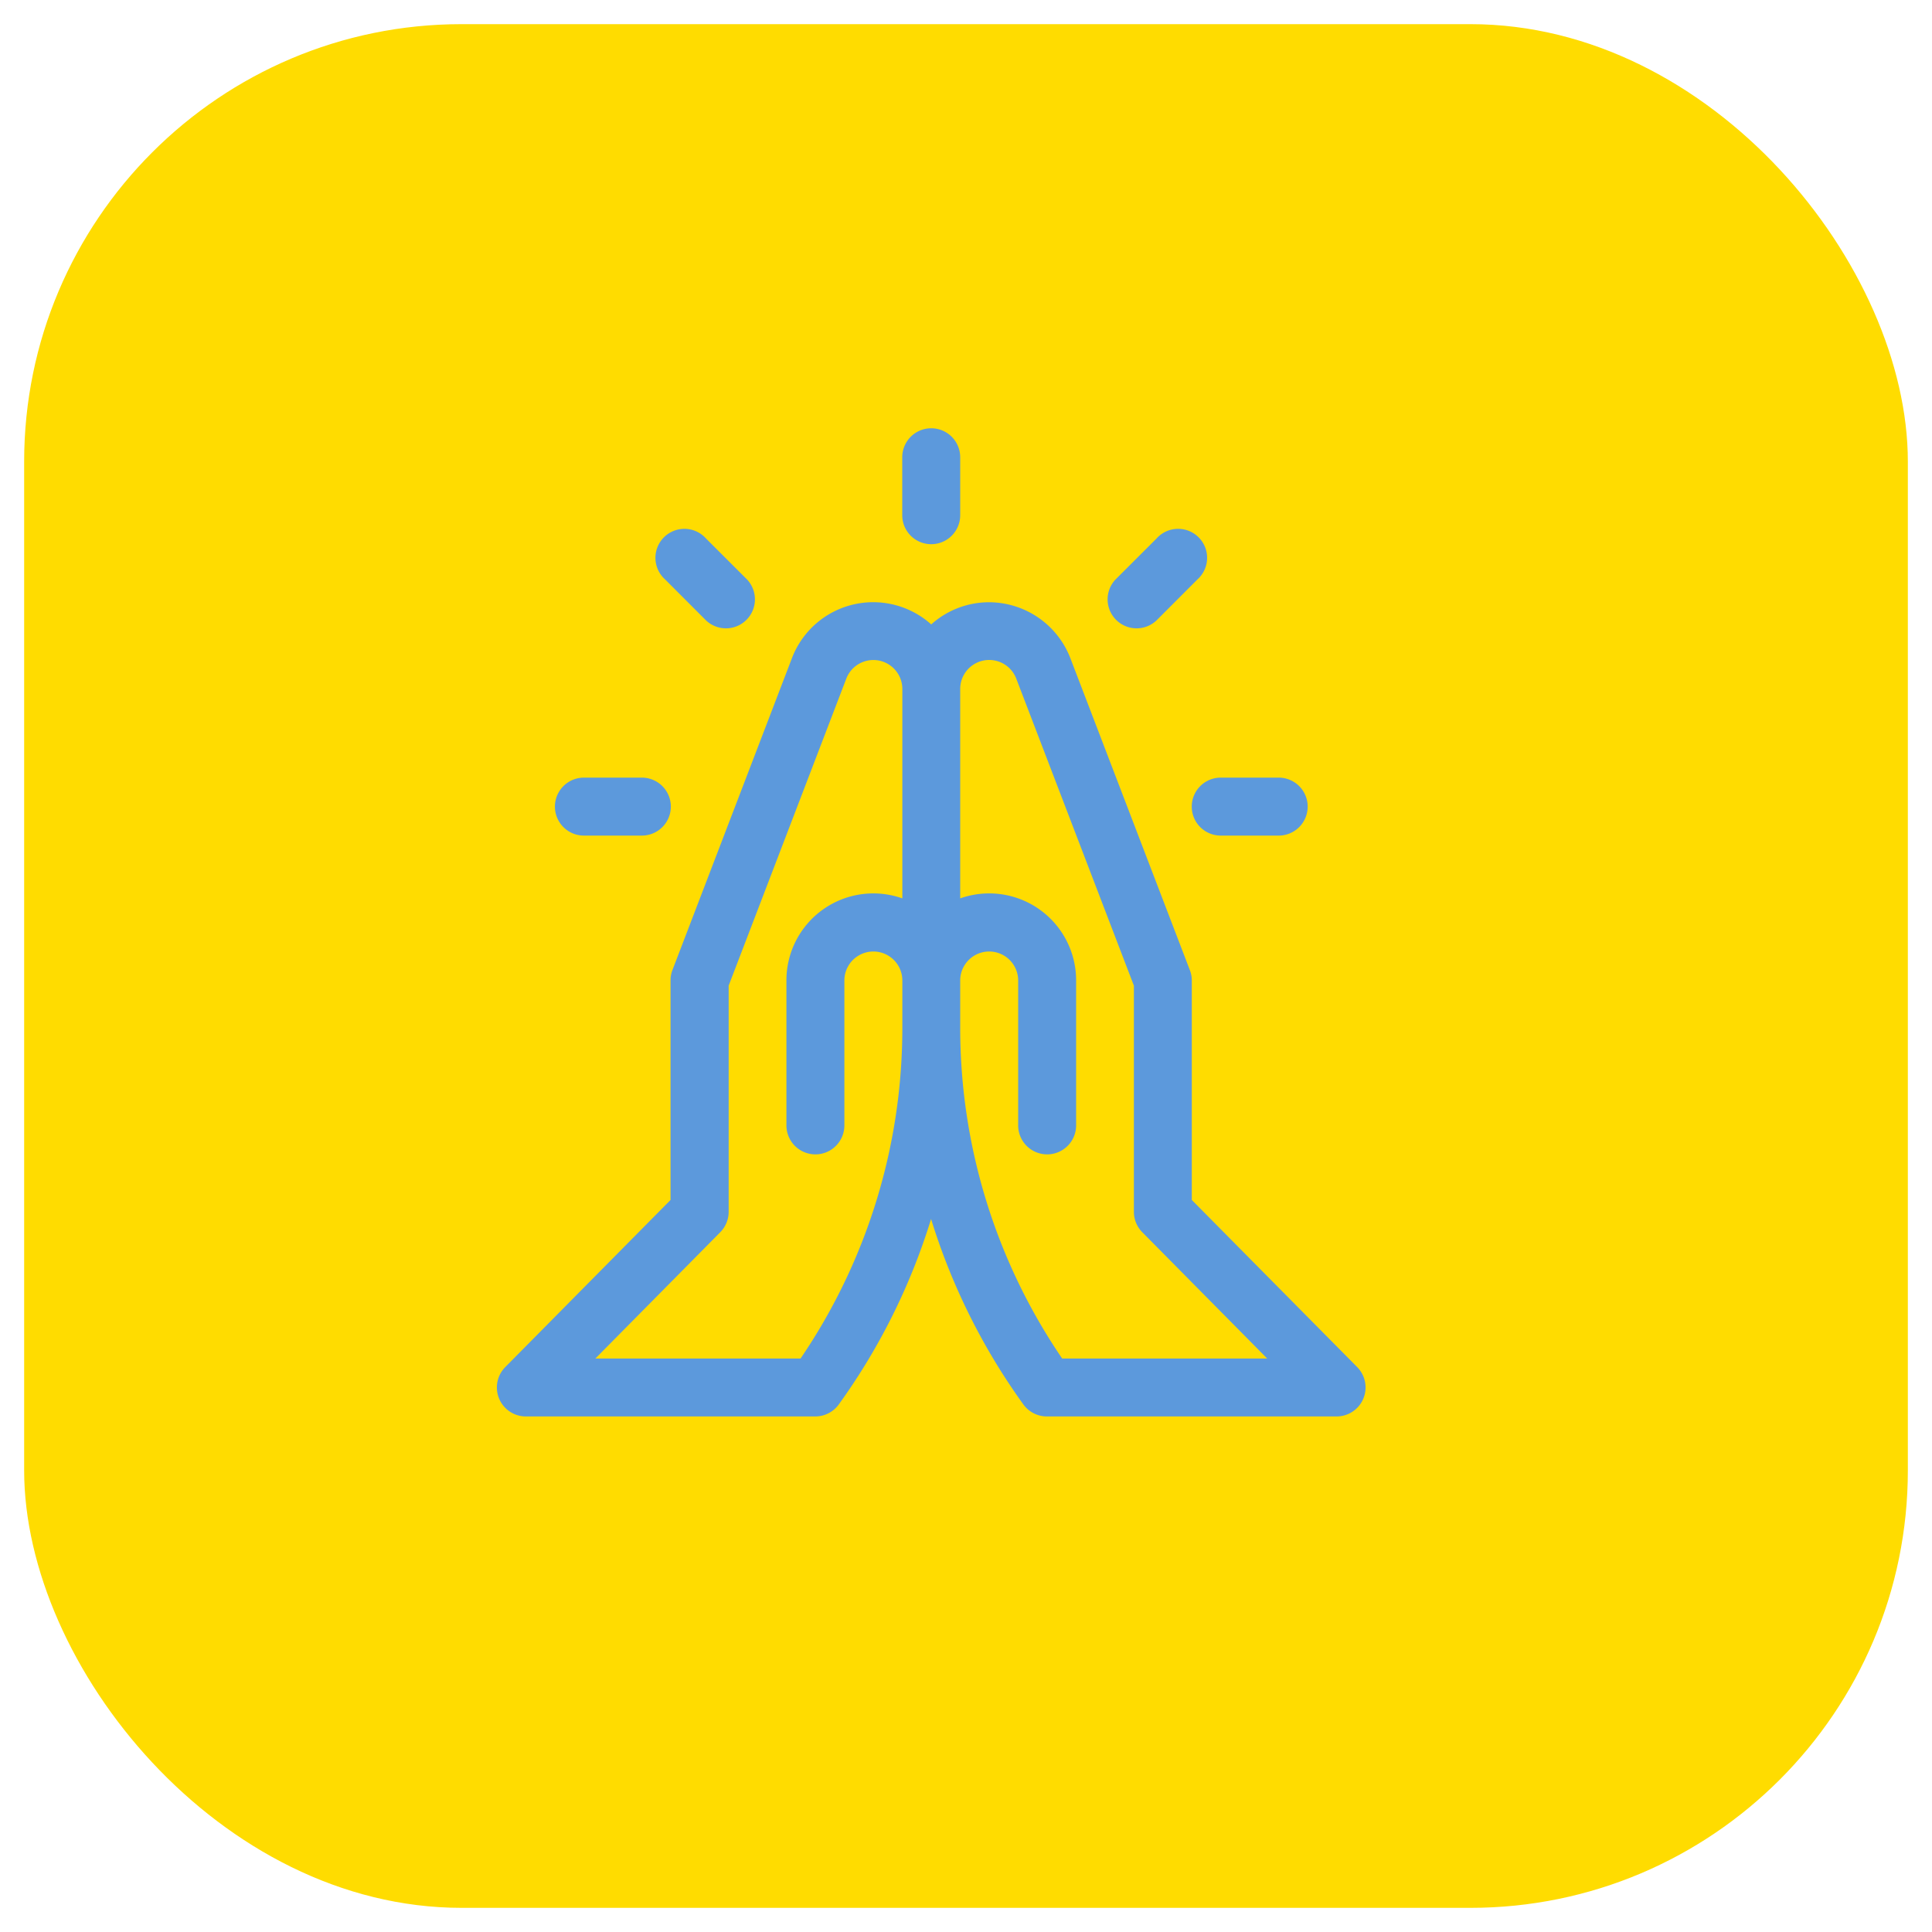
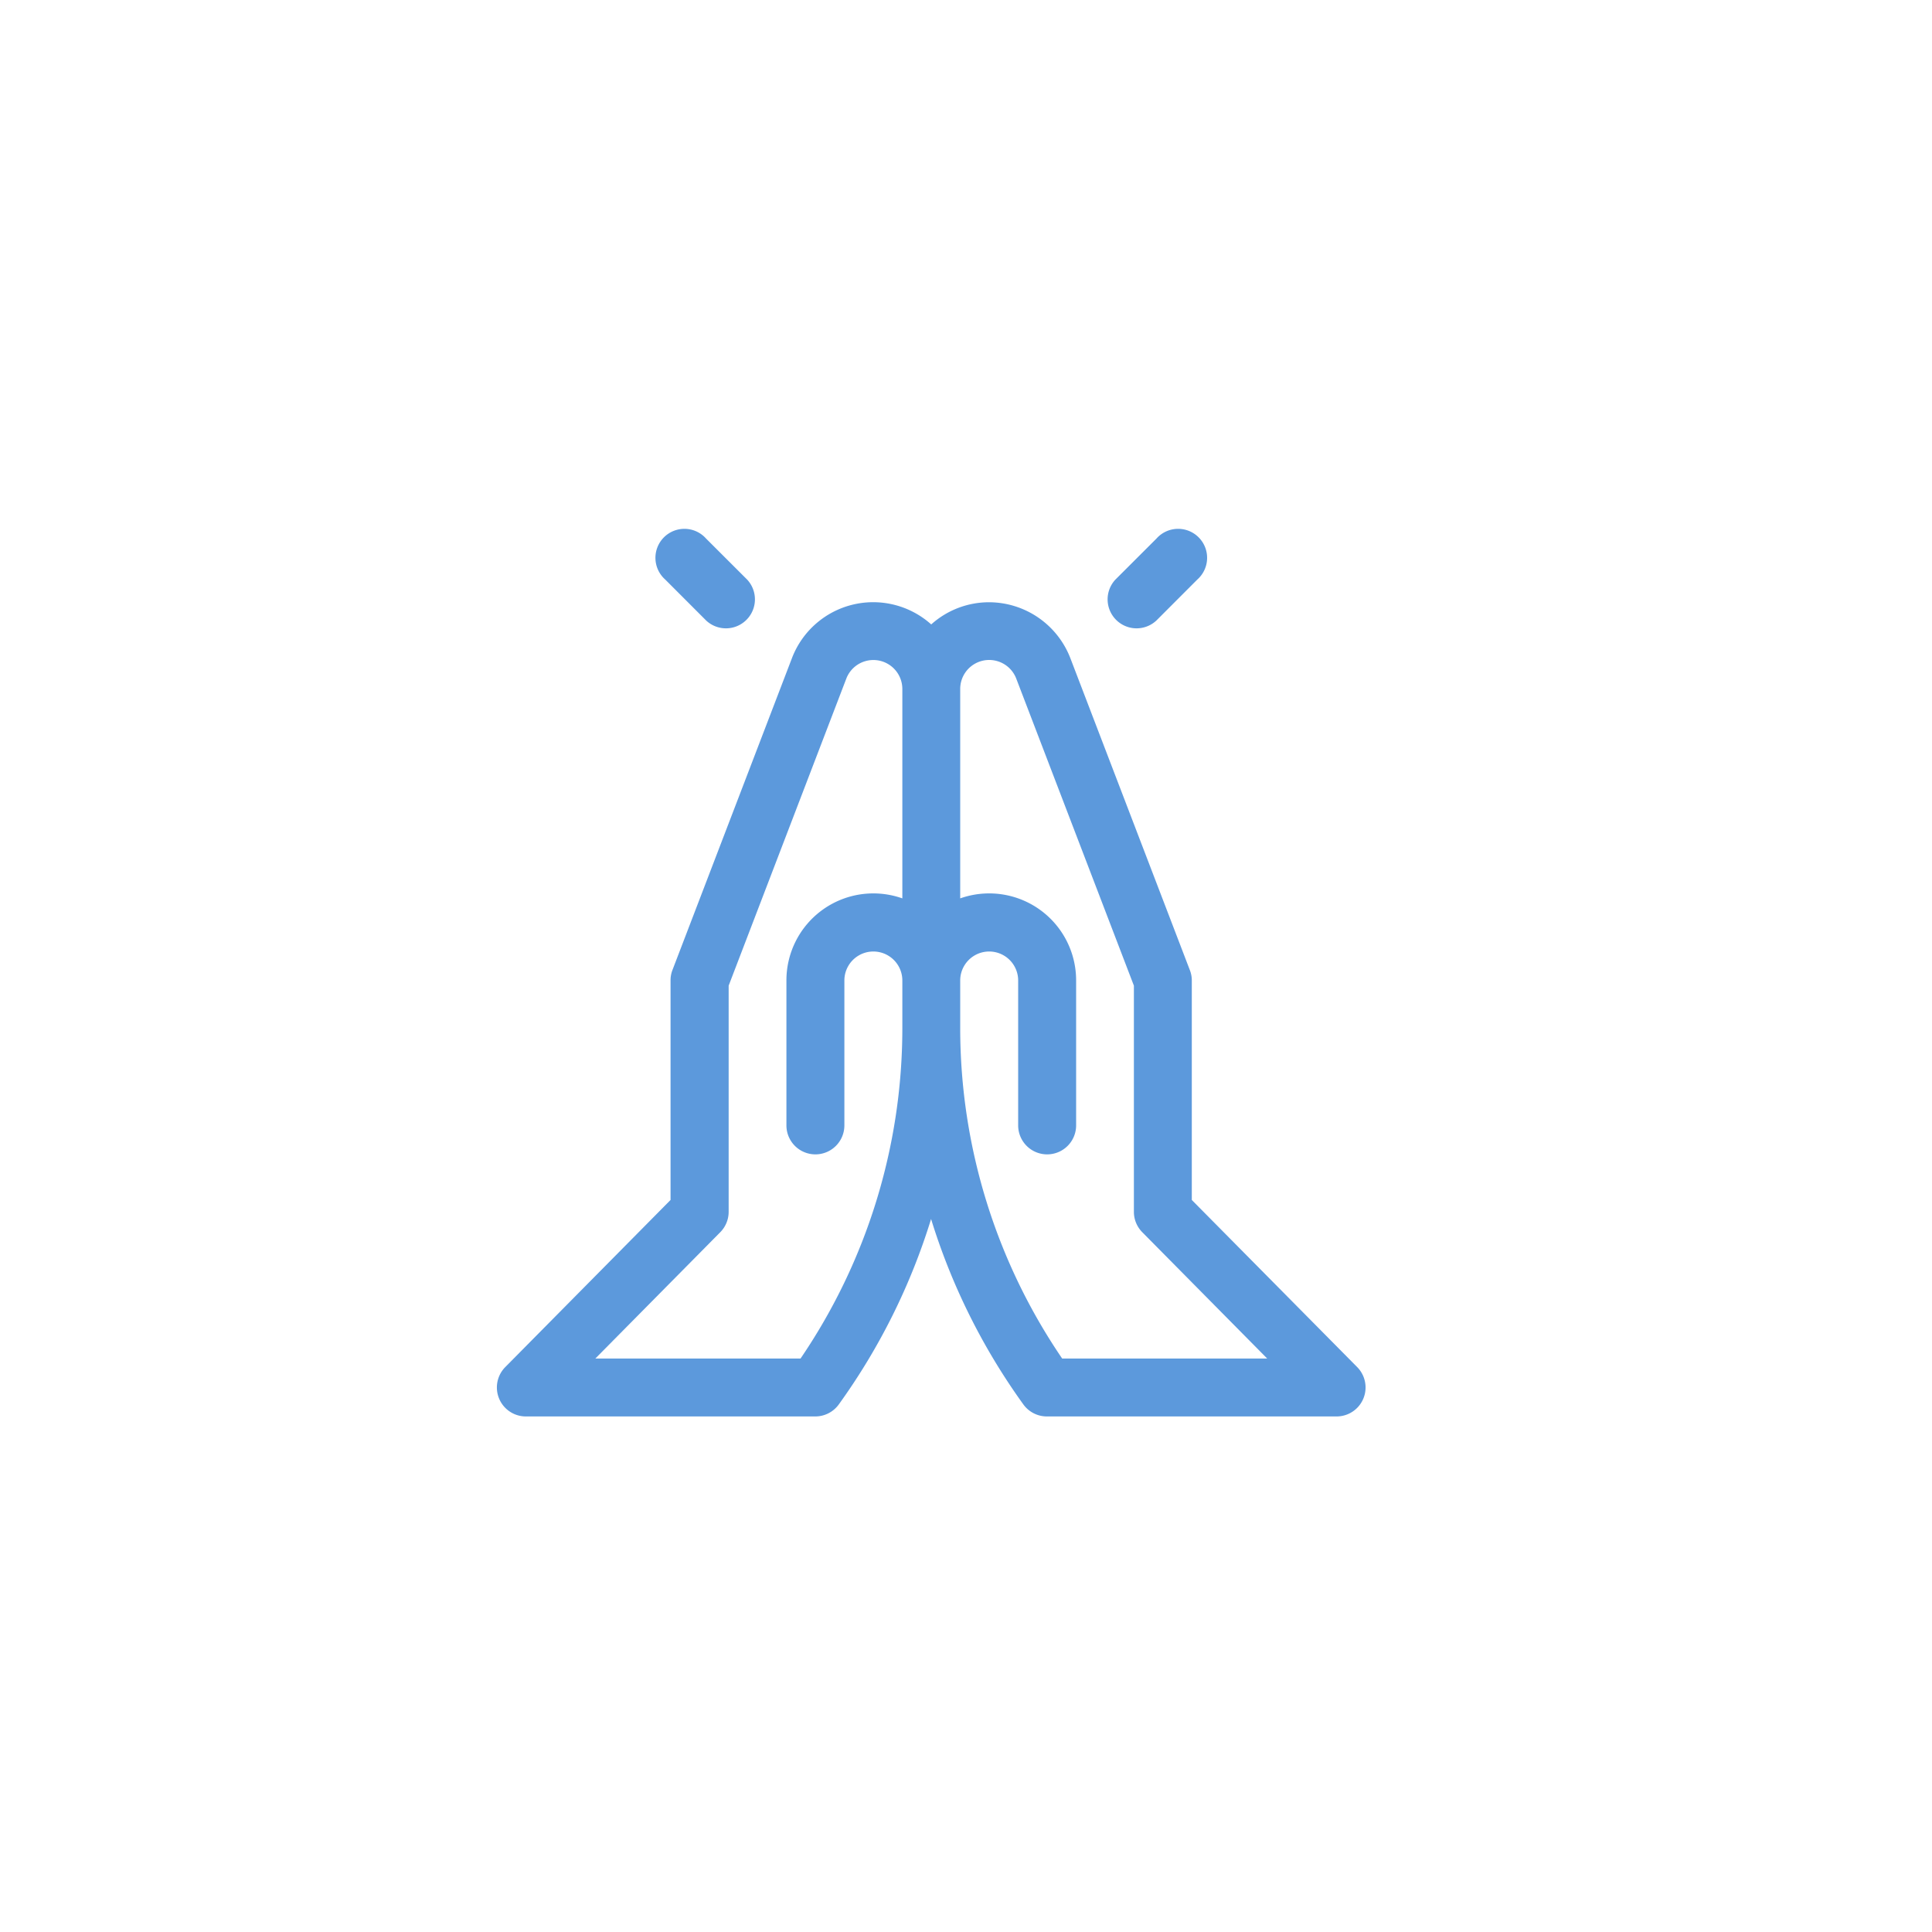
<svg xmlns="http://www.w3.org/2000/svg" id="Layer_1" data-name="Layer 1" viewBox="0 0 400 400">
  <title>15</title>
-   <rect x="5" y="5" width="390" height="390" rx="90.58" style="fill:#ffdc00" />
  <path d="M246.75,248.44V203a5.81,5.81,0,0,0-.4-2.14l-24.77-64.66a18.09,18.09,0,0,0-16.78-11.51,17.91,17.91,0,0,0-12,4.59A18,18,0,0,0,164,136.17l-24.77,64.65a5.81,5.81,0,0,0-.4,2.14v45.48l-34.23,34.61a6,6,0,0,0,4.26,10.21h59.94a6,6,0,0,0,4.85-2.47,132.06,132.06,0,0,0,19.12-38.41,132.06,132.06,0,0,0,19.12,38.41,6,6,0,0,0,4.85,2.47h59.94A6,6,0,0,0,281,283.05Zm-81,32.83H123.26l25.86-26.15a6,6,0,0,0,1.74-4.21V204.07l24.37-63.6a6,6,0,0,1,11.59,2.16V186a18,18,0,0,0-24,17v30a6,6,0,0,0,12,0V203a6,6,0,0,1,12,0v10a121.52,121.52,0,0,1-21.09,68.29Zm54.16,0A121.52,121.52,0,0,1,198.8,213V203a6,6,0,0,1,12,0v30a6,6,0,0,0,12,0V203a18,18,0,0,0-24-17V142.63a6,6,0,0,1,11.59-2.17l24.37,63.61v46.84a6,6,0,0,0,1.74,4.21l25.86,26.15Z" style="fill:#5c99dc" />
-   <path d="M198.8,106.67v-12a6,6,0,0,0-12,0v12a6,6,0,0,0,12,0Z" style="fill:#5c99dc" />
-   <path d="M120.89,161a6,6,0,1,0,0,12h12a6,6,0,0,0,0-12Z" style="fill:#5c99dc" />
-   <path d="M252.74,173h12a6,6,0,0,0,0-12h-12a6,6,0,0,0,0,12Z" style="fill:#5c99dc" />
  <path d="M146.21,128.48a6,6,0,0,0,8.48-8.48l-8.5-8.49a6,6,0,1,0-8.47,8.47Z" style="fill:#5c99dc" />
  <path d="M239.43,111.51l-8.5,8.49a6,6,0,0,0,8.48,8.48l8.49-8.5a6,6,0,1,0-8.47-8.47Z" style="fill:#5c99dc" />
</svg>